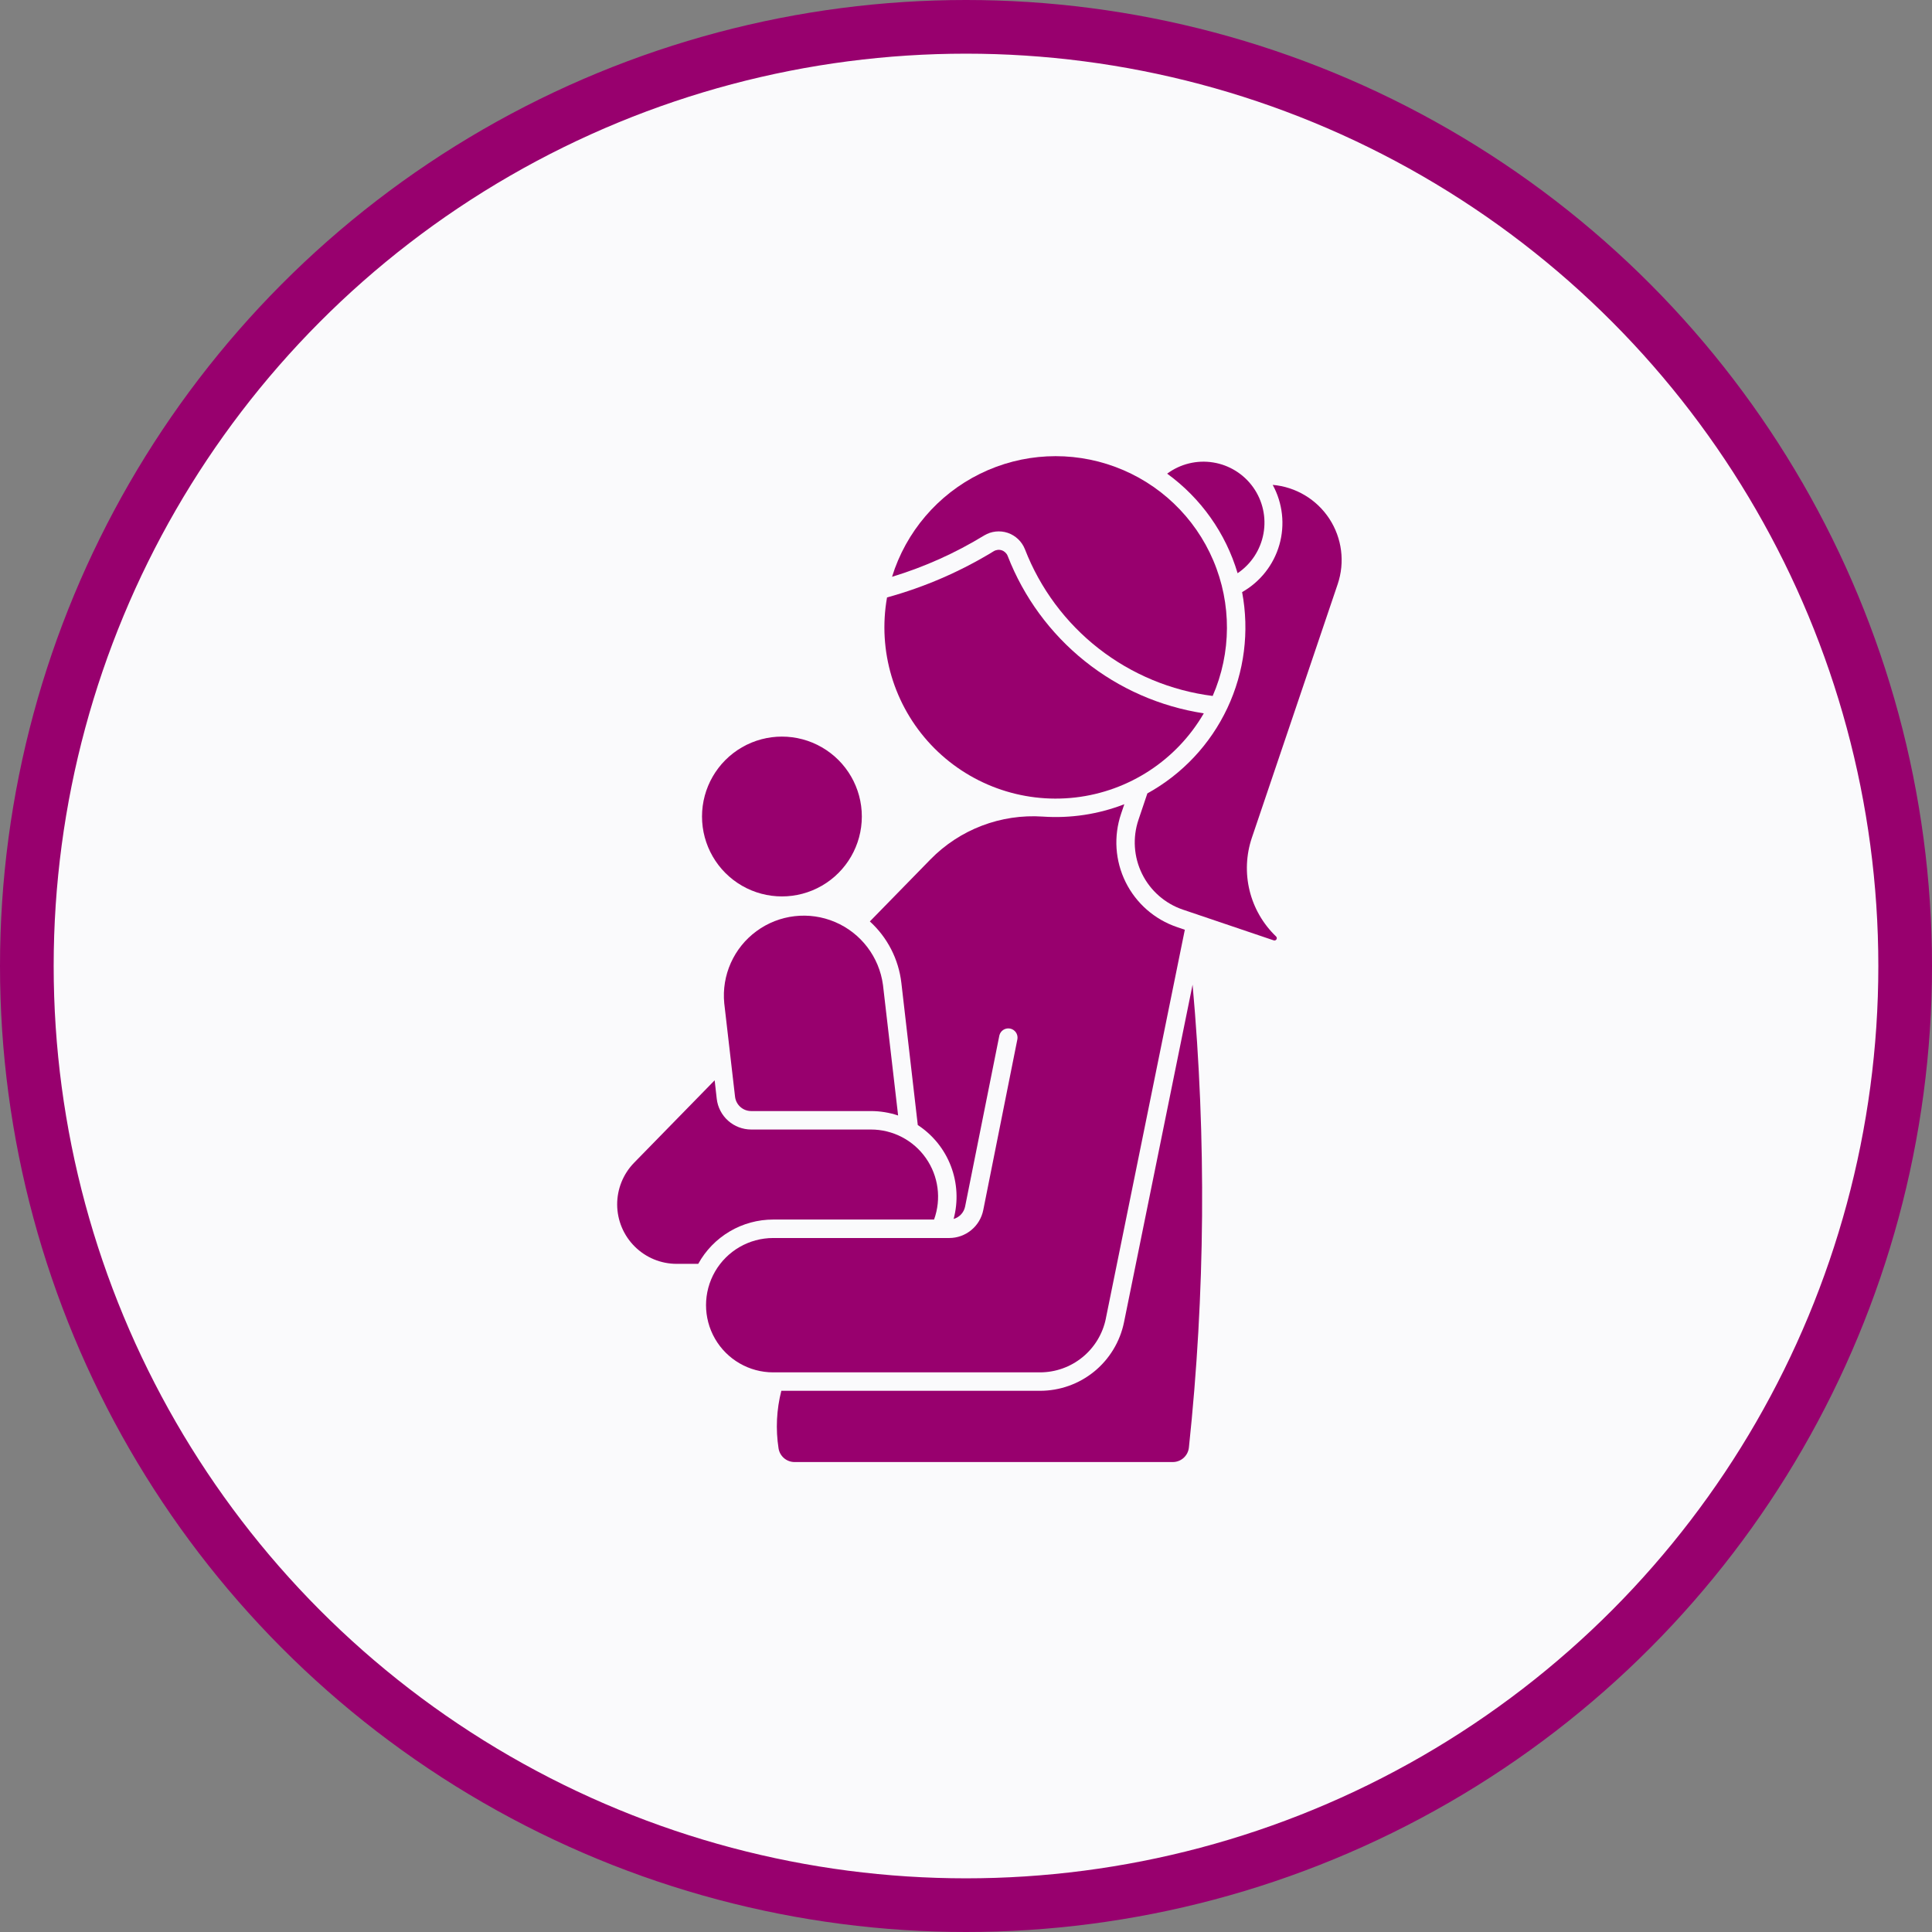
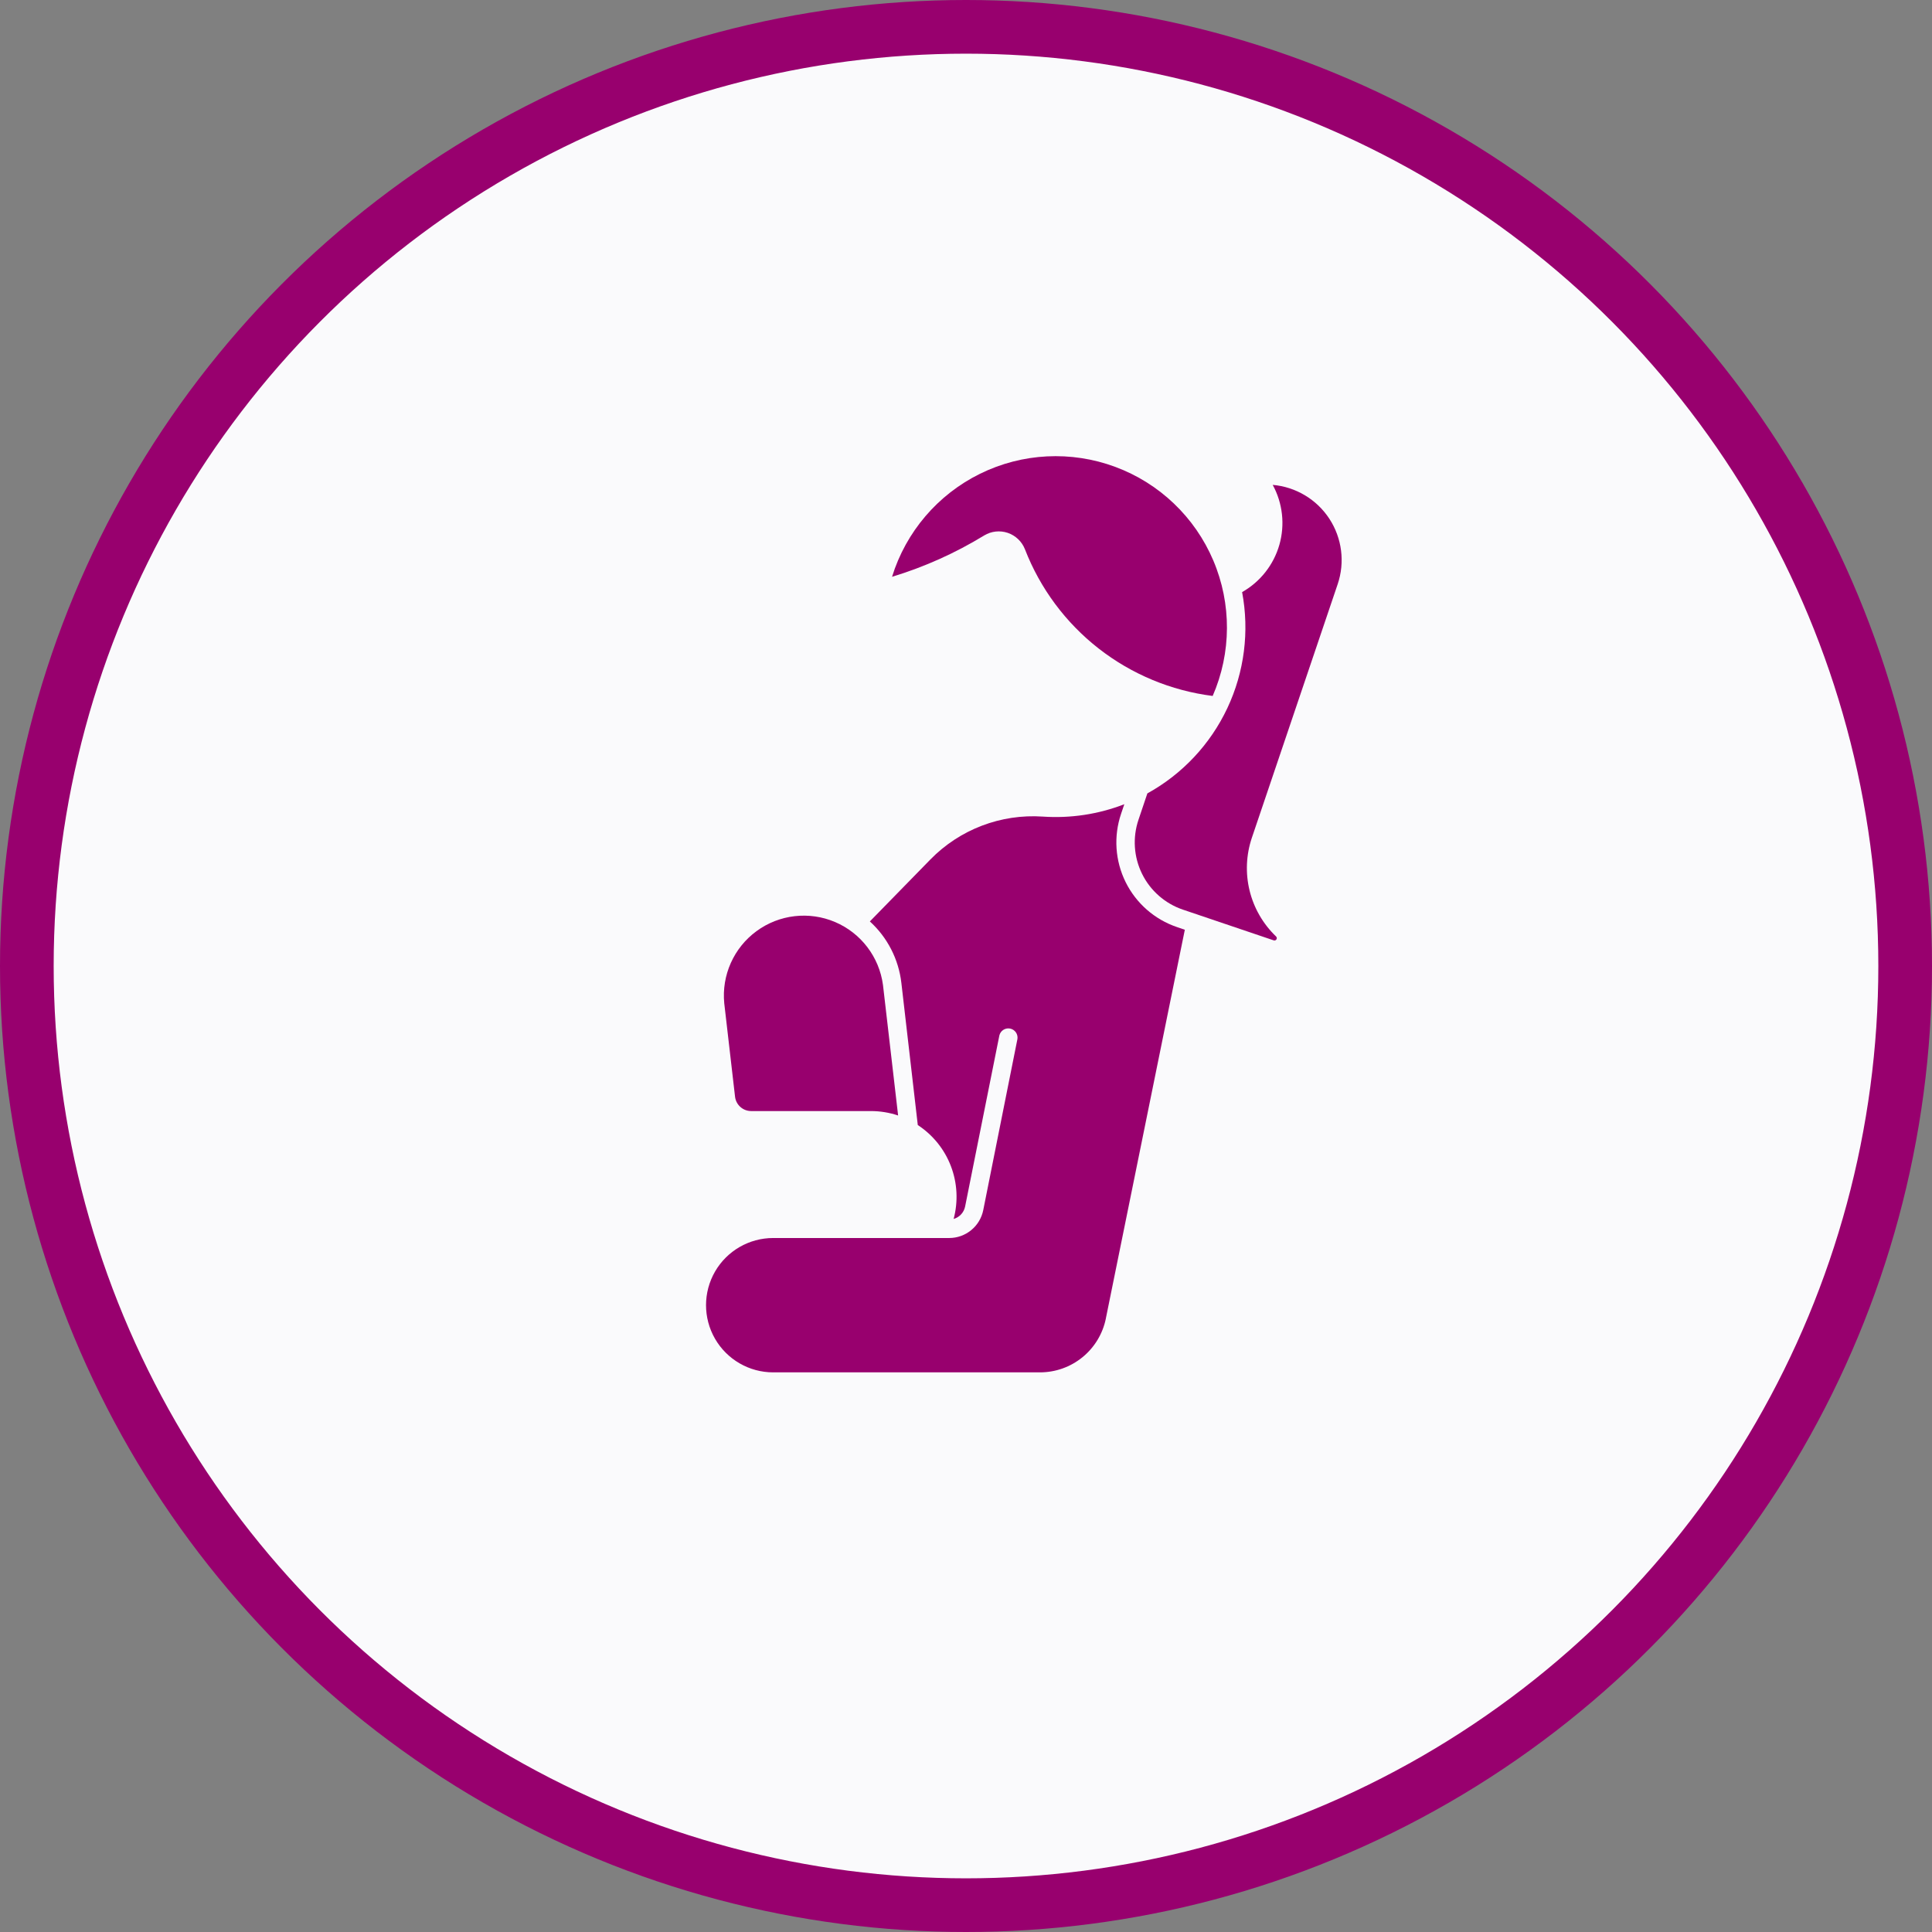
<svg xmlns="http://www.w3.org/2000/svg" width="72" height="72" viewBox="0 0 72 72" fill="none">
  <rect x="0" y="0" width="72" height="72" fill="#808080" stroke="none" />
  <circle cx="36" cy="36" r="35" fill="#FAFAFC" stroke="#98006E" stroke-width="2" />
-   <path d="M32.118 30.429C32.118 29.365 31.551 28.382 30.629 27.85C29.708 27.318 28.573 27.318 27.651 27.85C26.73 28.382 26.162 29.365 26.162 30.429C26.162 31.493 26.73 32.476 27.651 33.008C28.573 33.54 29.708 33.54 30.629 33.008C31.55 32.476 32.118 31.493 32.118 30.429Z" fill="#98006E" />
  <path d="M35.539 45.427C35.713 44.777 35.678 44.089 35.438 43.46C35.199 42.832 34.766 42.295 34.203 41.927L33.591 36.627V36.628C33.489 35.748 33.072 34.935 32.417 34.339L34.672 32.031C35.767 30.91 37.299 30.326 38.862 30.432C39.896 30.503 40.933 30.346 41.9 29.971L41.779 30.329C41.496 31.166 41.557 32.08 41.948 32.872C42.339 33.663 43.029 34.267 43.865 34.55L44.155 34.649L41.211 49.139H41.212C41.097 49.704 40.79 50.213 40.343 50.578C39.896 50.944 39.336 51.143 38.759 51.144H28.814C27.92 51.144 27.094 50.666 26.647 49.892C26.2 49.117 26.2 48.163 26.647 47.388C27.094 46.614 27.92 46.137 28.814 46.137H35.376C35.675 46.137 35.964 46.033 36.195 45.843C36.426 45.654 36.584 45.39 36.643 45.097L37.917 38.72C37.944 38.539 37.824 38.368 37.645 38.332C37.465 38.296 37.289 38.407 37.244 38.585L35.967 44.963V44.962C35.923 45.186 35.757 45.365 35.538 45.427L35.539 45.427Z" fill="#98006E" />
-   <path d="M41.889 49.275C41.742 49.996 41.35 50.645 40.78 51.111C40.21 51.577 39.497 51.831 38.76 51.831H29.118C28.939 52.531 28.903 53.26 29.014 53.974C29.059 54.269 29.314 54.487 29.612 54.486H43.706H43.706C44.015 54.486 44.274 54.253 44.307 53.945C44.915 48.214 44.961 42.437 44.444 36.696L41.889 49.275Z" fill="#98006E" />
-   <path d="M34.81 45.449C35.088 44.681 34.974 43.827 34.505 43.159C34.037 42.491 33.272 42.093 32.456 42.094H27.994C27.677 42.093 27.372 41.977 27.135 41.766C26.898 41.555 26.747 41.264 26.711 40.95L26.633 40.26L23.632 43.331L23.632 43.331C23.223 43.75 22.996 44.313 23 44.899C23.005 45.484 23.24 46.044 23.656 46.456C24.071 46.869 24.632 47.1 25.218 47.1H26.021C26.296 46.6 26.701 46.183 27.193 45.892C27.685 45.601 28.246 45.448 28.817 45.449L34.81 45.449Z" fill="#98006E" />
  <path d="M27.994 41.406C27.686 41.406 27.428 41.175 27.393 40.87L26.991 37.392C26.888 36.346 27.345 35.322 28.193 34.701C29.04 34.079 30.153 33.95 31.12 34.361C32.087 34.773 32.766 35.664 32.906 36.706L33.47 41.571C33.143 41.462 32.8 41.406 32.455 41.406L27.994 41.406Z" fill="#98006E" />
-   <path d="M43.497 17.652C44.756 18.567 45.679 19.87 46.122 21.362C46.629 21.02 46.976 20.488 47.086 19.886C47.196 19.284 47.059 18.664 46.705 18.165C46.352 17.666 45.812 17.33 45.209 17.234C44.605 17.137 43.988 17.288 43.497 17.652Z" fill="#98006E" />
  <path d="M42.428 30.55C42.204 31.213 42.252 31.939 42.562 32.567C42.872 33.195 43.419 33.674 44.082 33.899L47.472 35.046C47.51 35.057 47.551 35.04 47.571 35.006C47.591 34.972 47.585 34.929 47.557 34.901C47.072 34.437 46.729 33.844 46.569 33.192C46.409 32.54 46.439 31.855 46.654 31.219L49.851 21.771H49.851C50.128 20.954 50.013 20.054 49.541 19.332C49.068 18.61 48.29 18.145 47.43 18.07C47.803 18.753 47.892 19.554 47.679 20.302C47.465 21.049 46.967 21.683 46.29 22.066C46.566 23.529 46.374 25.042 45.74 26.389C45.106 27.736 44.063 28.849 42.759 29.568L42.428 30.55Z" fill="#98006E" />
-   <path d="M44.862 26.584C43.236 26.335 41.705 25.663 40.421 24.633C39.138 23.603 38.15 22.254 37.554 20.72C37.516 20.621 37.435 20.544 37.334 20.509C37.233 20.475 37.122 20.488 37.031 20.544C35.793 21.301 34.456 21.88 33.057 22.265C32.705 24.25 33.312 26.284 34.693 27.753C36.075 29.221 38.068 29.95 40.071 29.72C42.074 29.49 43.85 28.327 44.862 26.584V26.584Z" fill="#98006E" />
  <path d="M33.244 21.495C33.763 19.819 34.949 18.431 36.523 17.656C38.097 16.881 39.92 16.789 41.565 17.4C43.209 18.011 44.53 19.272 45.216 20.887C45.902 22.501 45.894 24.327 45.193 25.936C43.642 25.74 42.173 25.128 40.942 24.167C39.711 23.205 38.762 21.928 38.197 20.471C38.084 20.182 37.849 19.958 37.556 19.858C37.262 19.759 36.94 19.795 36.675 19.956C35.601 20.613 34.448 21.13 33.244 21.495Z" fill="#98006E" />
</svg>